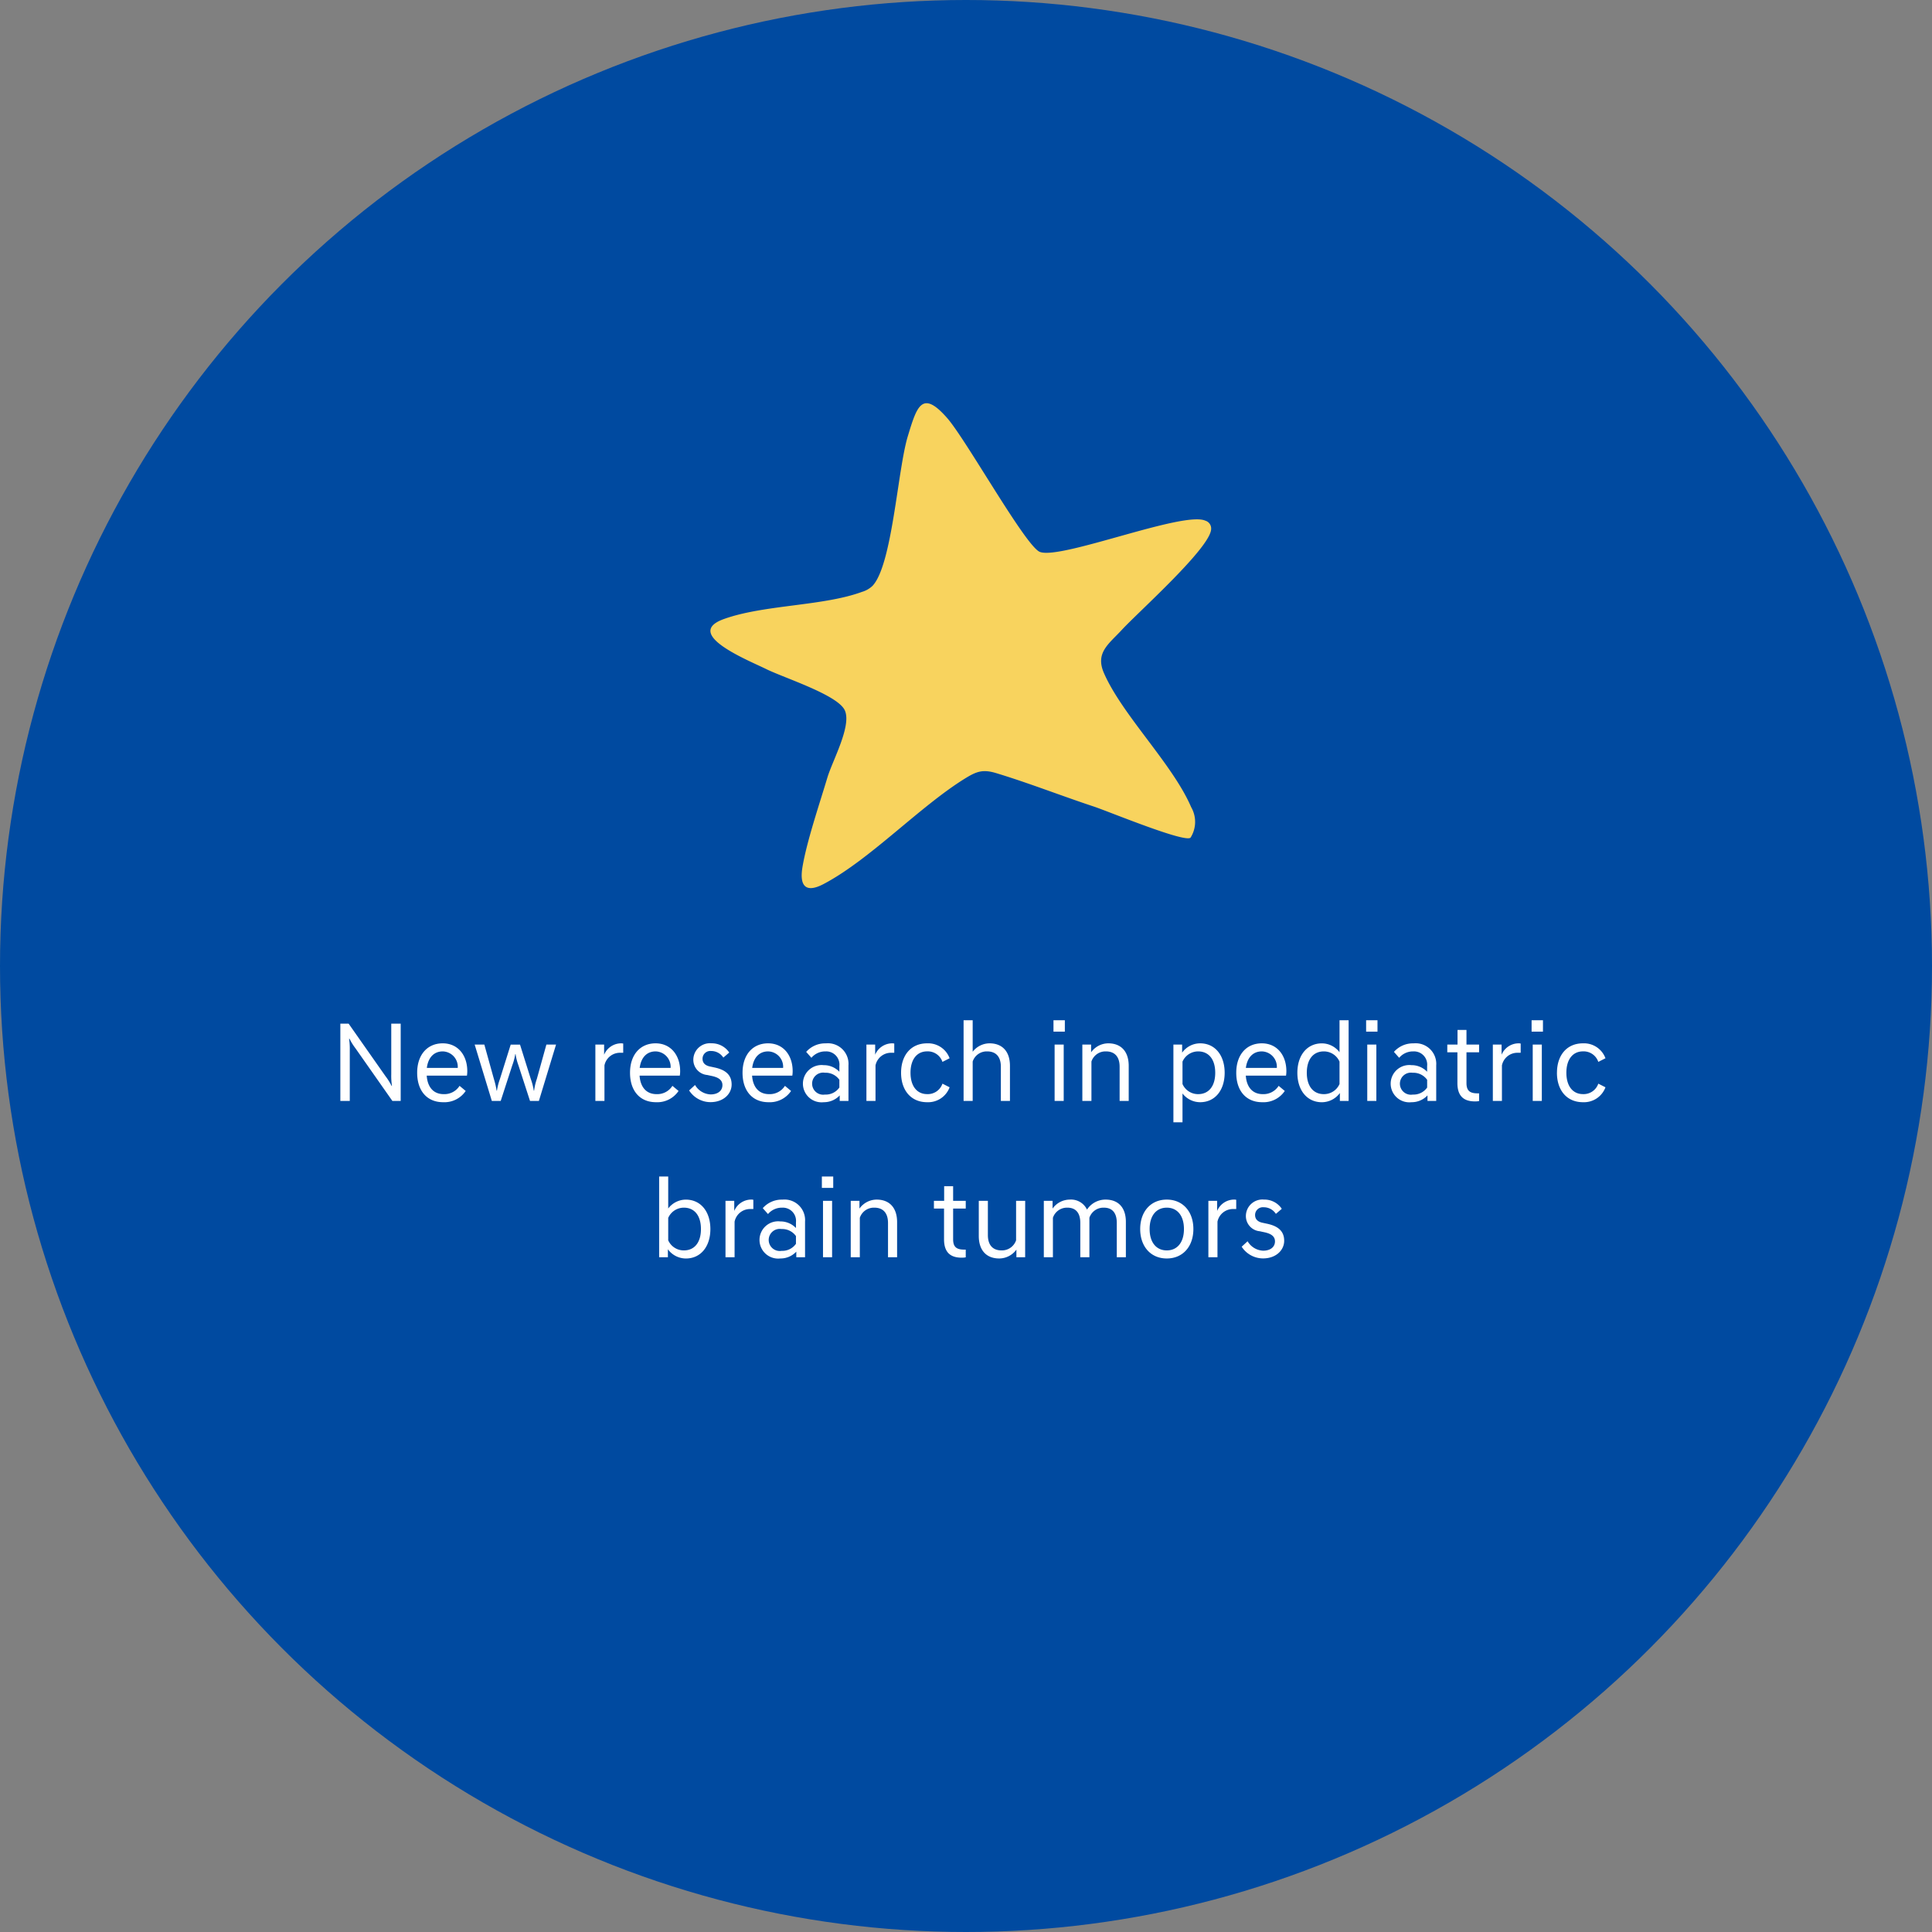
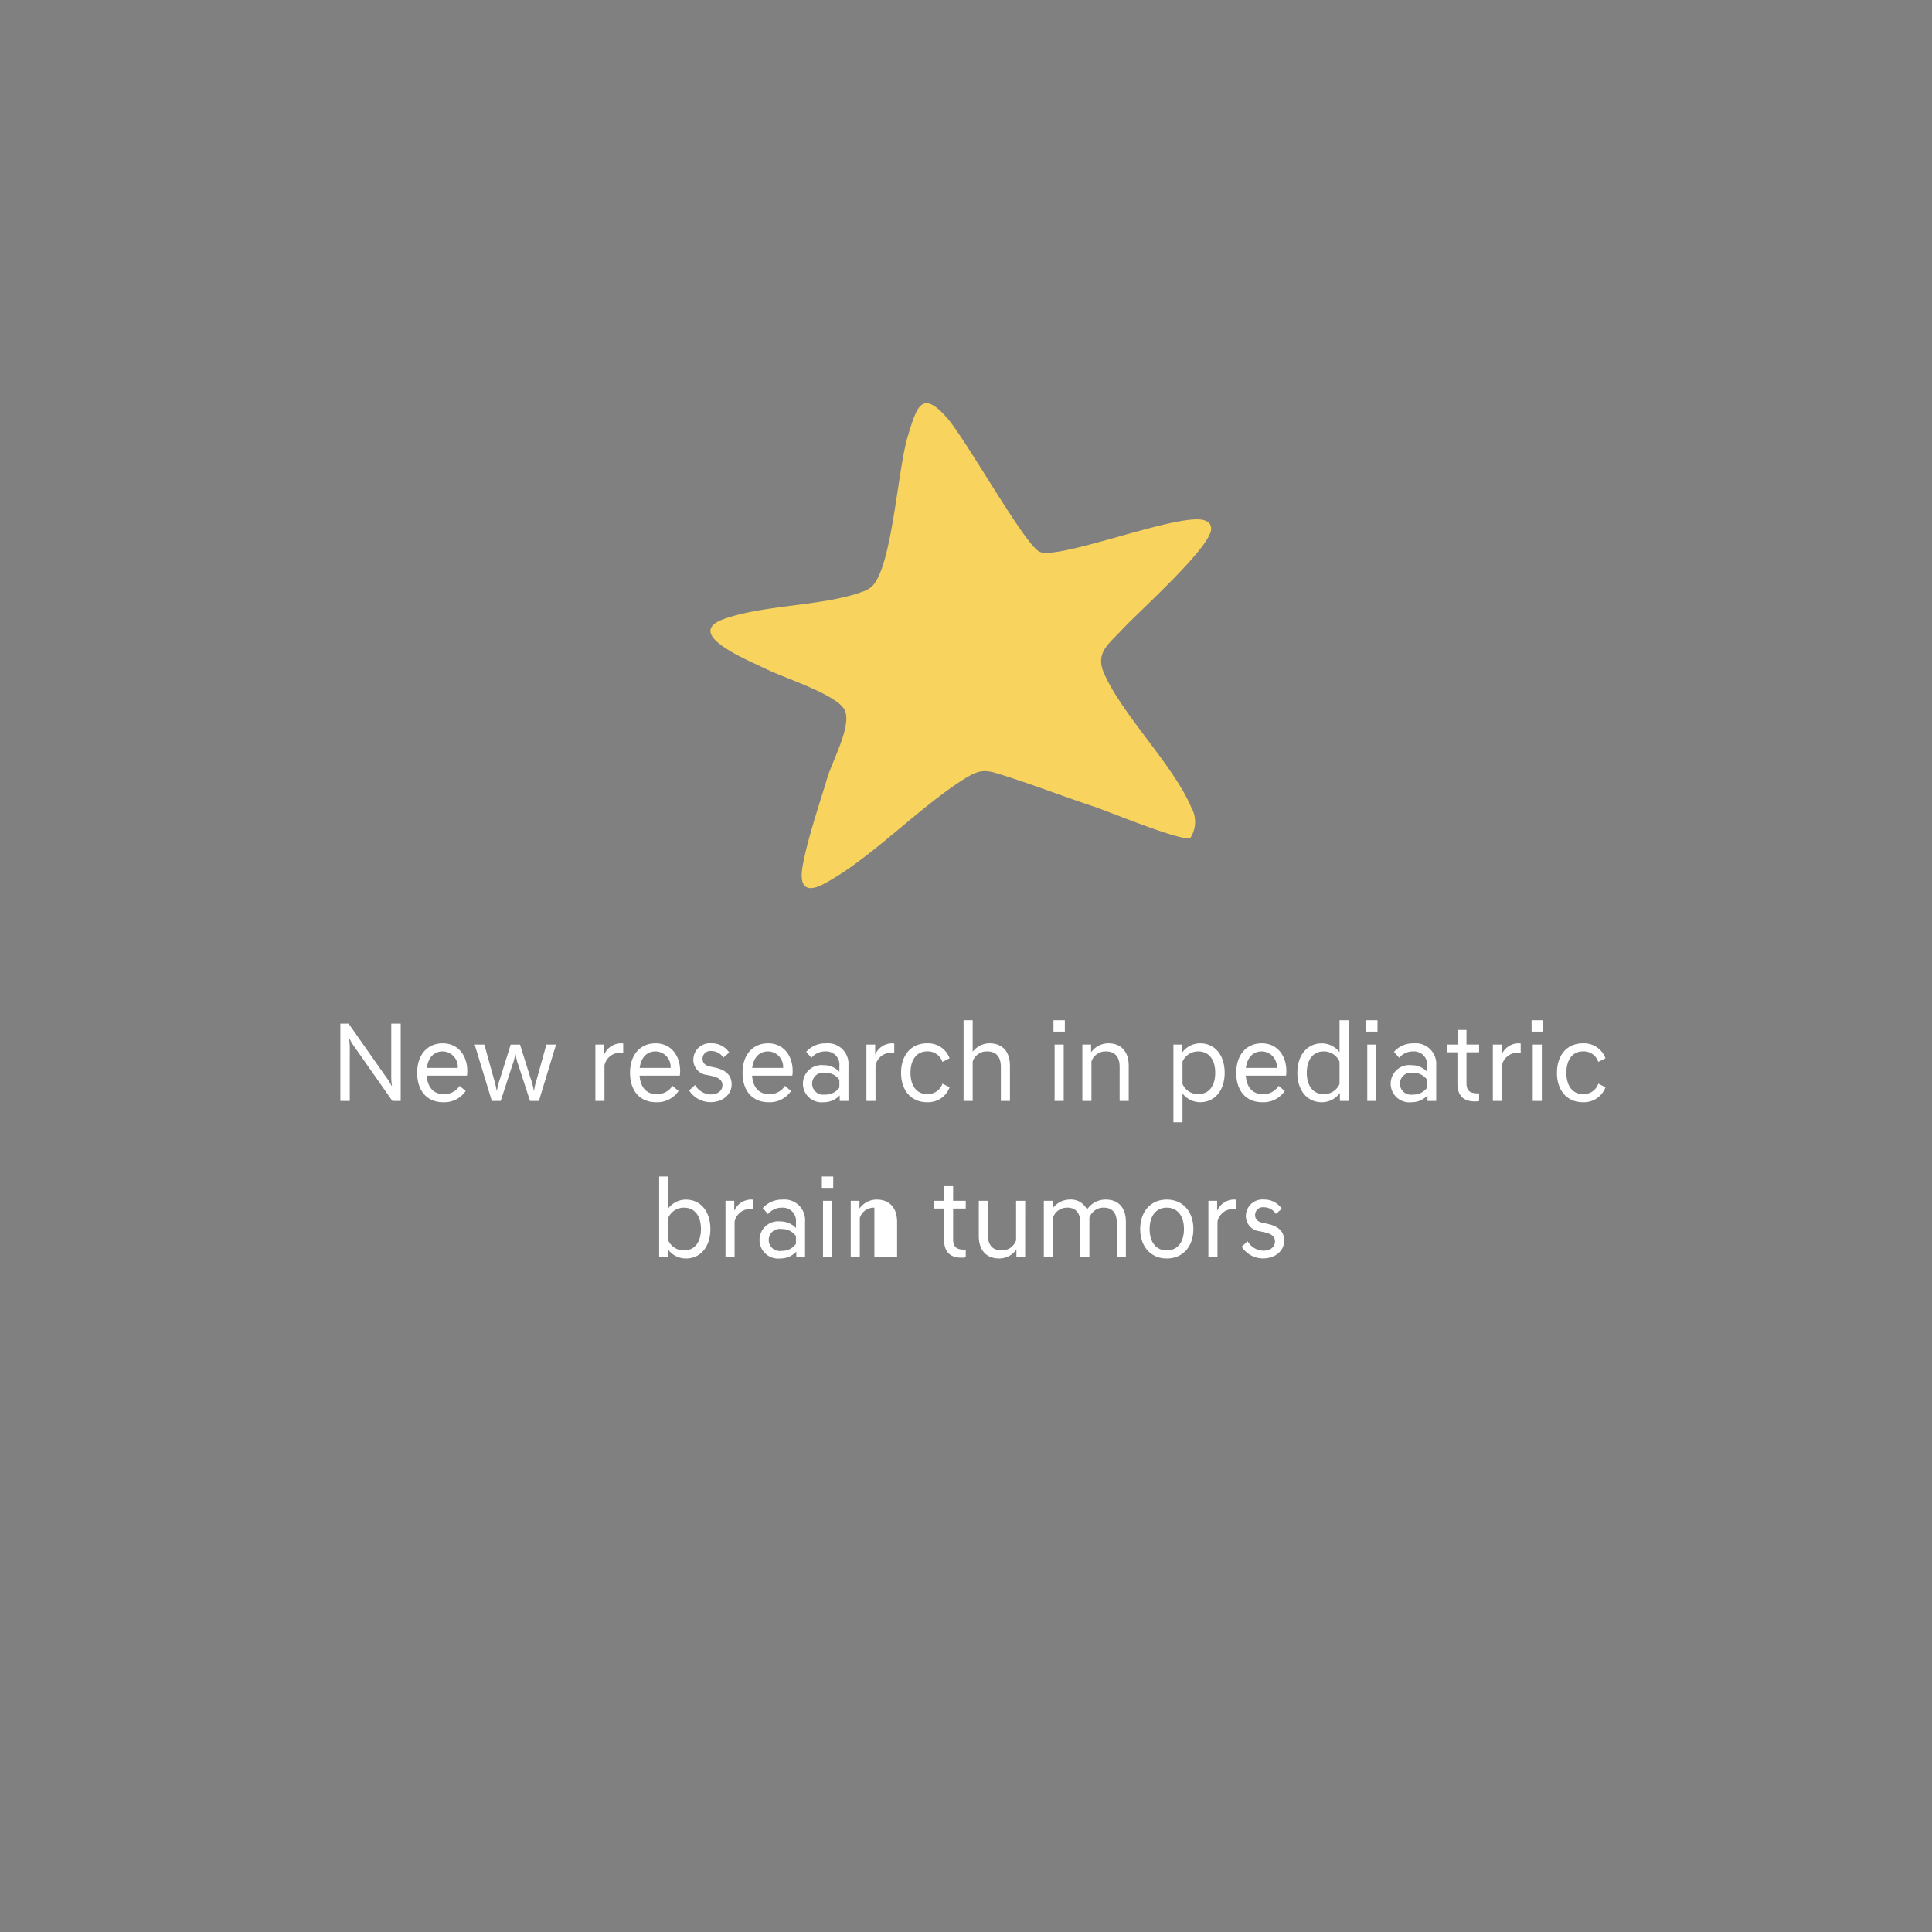
<svg xmlns="http://www.w3.org/2000/svg" width="272" height="272" viewBox="0 0 272 272">
  <rect x="0" y="0" width="272" height="272" fill="#808080" stroke="none" />
  <defs>
    <clipPath id="clip-path">
      <rect id="Rectangle_115" data-name="Rectangle 115" width="73.642" height="69.899" fill="#f8d35e" />
    </clipPath>
  </defs>
  <g id="Group_212" data-name="Group 212" transform="translate(-179 -1351)">
-     <circle id="Ellipse_11" data-name="Ellipse 11" cx="136" cy="136" r="136" transform="translate(179 1351)" fill="#004aa0" />
-     <path id="Path_568" data-name="Path 568" d="M4.916,15H6.244V7.88a9.452,9.452,0,0,0-.1-1.648H6.2A8.619,8.619,0,0,0,7.06,7.608L12.244,15h1.168V4.12H12.084v7.12a9.452,9.452,0,0,0,.1,1.648h-.048a8.619,8.619,0,0,0-.864-1.376L6.084,4.12H4.916Zm14.464.176a3.61,3.61,0,0,0,3.184-1.584l-.864-.72a2.522,2.522,0,0,1-2.24,1.168c-1.408,0-2.272-.96-2.384-2.608H22.74a3.946,3.946,0,0,0,.048-.624c0-2.256-1.328-3.92-3.456-3.92-2.176,0-3.6,1.616-3.6,4.144C15.732,13.576,17.124,15.176,19.38,15.176Zm-.048-7.152a2.165,2.165,0,0,1,2.112,2.32H17.092C17.284,8.856,18.116,8.024,19.332,8.024ZM26.244,15h1.248l1.632-5.024a7.919,7.919,0,0,0,.416-1.568h.048a7.557,7.557,0,0,0,.4,1.568L31.62,15h1.248l2.416-7.936h-1.36L32.58,11.9a8.06,8.06,0,0,0-.384,1.648h-.048a8.486,8.486,0,0,0-.416-1.632l-1.52-4.848H28.9l-1.52,4.848a8.486,8.486,0,0,0-.416,1.632h-.048a11.136,11.136,0,0,0-.384-1.648L25.188,7.064h-1.36ZM40.82,15H42.1V9.992a2.222,2.222,0,0,1,2.208-1.776h.432V6.92a1.2,1.2,0,0,0-.336-.032,2.61,2.61,0,0,0-2.352,1.6V7.064H40.82Zm8.528.176a3.61,3.61,0,0,0,3.184-1.584l-.864-.72a2.522,2.522,0,0,1-2.24,1.168c-1.408,0-2.272-.96-2.384-2.608h5.664a3.946,3.946,0,0,0,.048-.624c0-2.256-1.328-3.92-3.456-3.92-2.176,0-3.6,1.616-3.6,4.144C45.7,13.576,47.092,15.176,49.348,15.176ZM49.3,8.024a2.165,2.165,0,0,1,2.112,2.32H47.06C47.252,8.856,48.084,8.024,49.3,8.024Zm10.368.16a2.948,2.948,0,0,0-2.512-1.3,2.331,2.331,0,0,0-2.544,2.3,2.145,2.145,0,0,0,1.952,2.16l.672.144c.88.192,1.472.544,1.472,1.28,0,.8-.656,1.312-1.664,1.312a2.663,2.663,0,0,1-2.192-1.328l-.832.768a3.584,3.584,0,0,0,2.992,1.648c1.888,0,2.992-1.2,2.992-2.48,0-1.392-.9-2.08-2.4-2.4l-.672-.144c-.656-.144-1.024-.5-1.024-1.088a1.091,1.091,0,0,1,1.2-1.088,2.019,2.019,0,0,1,1.728.928Zm5.52,6.992a3.61,3.61,0,0,0,3.184-1.584l-.864-.72a2.522,2.522,0,0,1-2.24,1.168c-1.408,0-2.272-.96-2.384-2.608h5.664a3.946,3.946,0,0,0,.048-.624c0-2.256-1.328-3.92-3.456-3.92-2.176,0-3.6,1.616-3.6,4.144C61.54,13.576,62.932,15.176,65.188,15.176ZM65.14,8.024a2.165,2.165,0,0,1,2.112,2.32H62.9C63.092,8.856,63.924,8.024,65.14,8.024Zm7.824,7.152a3.037,3.037,0,0,0,2.256-.96V15h1.232V9.992a2.9,2.9,0,0,0-3.184-3.1,3.554,3.554,0,0,0-2.768,1.2l.736.832a2.541,2.541,0,0,1,2-.9,1.857,1.857,0,0,1,1.936,2.064v.8a3.022,3.022,0,0,0-2.208-.928,2.625,2.625,0,1,0,0,5.216ZM73.14,14.1a1.556,1.556,0,1,1,0-3.072,2.368,2.368,0,0,1,2.032.992v1.088A2.33,2.33,0,0,1,73.14,14.1Zm5.84.9h1.28V9.992a2.222,2.222,0,0,1,2.208-1.776H82.9V6.92a1.2,1.2,0,0,0-.336-.032,2.61,2.61,0,0,0-2.352,1.6V7.064H78.98Zm4.88-3.968c0,2.448,1.376,4.144,3.664,4.144a3.221,3.221,0,0,0,3.168-2.1l-1.008-.512a2.177,2.177,0,0,1-2.16,1.472c-1.424,0-2.336-1.12-2.336-3.008s.912-3.008,2.336-3.008A2.177,2.177,0,0,1,89.684,9.5l1.008-.512a3.221,3.221,0,0,0-3.168-2.1C85.236,6.888,83.86,8.584,83.86,11.032ZM92.66,15h1.28V9.448a2.08,2.08,0,0,1,2.048-1.424c1.216,0,1.92.736,1.92,2.16V15h1.28V10.056c0-1.984-1.04-3.168-2.88-3.168A3.023,3.023,0,0,0,93.94,8.072V3.64H92.66Zm12.816-7.936V15h1.28V7.064Zm-.16-3.424v1.6h1.6V3.64ZM109.38,15h1.28V9.448a2.08,2.08,0,0,1,2.048-1.424c1.216,0,1.92.736,1.92,2.16V15h1.28V10.056c0-1.984-1.04-3.168-2.88-3.168a2.986,2.986,0,0,0-2.416,1.264V7.064H109.38ZM122.2,18.008h1.28V13.944a3.138,3.138,0,0,0,2.48,1.232c2.112,0,3.456-1.7,3.456-4.144s-1.344-4.144-3.456-4.144A3.122,3.122,0,0,0,123.428,8.2V7.064H122.2Zm3.488-3.968a2.386,2.386,0,0,1-2.208-1.424V9.464a2.4,2.4,0,0,1,2.208-1.44c1.5,0,2.4,1.136,2.4,3.008S127.188,14.04,125.684,14.04Zm9.008,1.136a3.61,3.61,0,0,0,3.184-1.584l-.864-.72a2.522,2.522,0,0,1-2.24,1.168c-1.408,0-2.272-.96-2.384-2.608h5.664a3.946,3.946,0,0,0,.048-.624c0-2.256-1.328-3.92-3.456-3.92-2.176,0-3.6,1.616-3.6,4.144C131.044,13.576,132.436,15.176,134.692,15.176Zm-.048-7.152a2.165,2.165,0,0,1,2.112,2.32H132.4C132.6,8.856,133.428,8.024,134.644,8.024ZM145.636,15h1.232V3.64h-1.28v4.5a3.13,3.13,0,0,0-2.48-1.248c-2.112,0-3.456,1.7-3.456,4.144s1.344,4.144,3.456,4.144a3.153,3.153,0,0,0,2.528-1.3Zm-2.256-.96c-1.5,0-2.4-1.136-2.4-3.008s.9-3.008,2.4-3.008a2.4,2.4,0,0,1,2.208,1.44v3.152A2.386,2.386,0,0,1,143.38,14.04Zm6.112-6.976V15h1.28V7.064Zm-.16-3.424v1.6h1.6V3.64Zm6.384,11.536a3.037,3.037,0,0,0,2.256-.96V15H159.2V9.992a2.9,2.9,0,0,0-3.184-3.1,3.554,3.554,0,0,0-2.768,1.2l.736.832a2.541,2.541,0,0,1,2-.9,1.857,1.857,0,0,1,1.936,2.064v.8a3.022,3.022,0,0,0-2.208-.928,2.625,2.625,0,1,0,0,5.216Zm.176-1.072a1.556,1.556,0,1,1,0-3.072,2.368,2.368,0,0,1,2.032.992v1.088A2.33,2.33,0,0,1,155.892,14.1Zm8.768.96a3.1,3.1,0,0,0,.576-.048V13.928h-.224c-1.072,0-1.552-.368-1.552-1.456V8.152h1.776V7.064H163.46V5H162.2V7.064h-1.44V8.152h1.424v4.32C162.18,14.264,163.028,15.064,164.66,15.064ZM167.172,15h1.28V9.992a2.222,2.222,0,0,1,2.208-1.776h.432V6.92a1.2,1.2,0,0,0-.336-.032,2.61,2.61,0,0,0-2.352,1.6V7.064h-1.232Zm5.616-7.936V15h1.28V7.064Zm-.16-3.424v1.6h1.6V3.64Zm3.568,7.392c0,2.448,1.376,4.144,3.664,4.144a3.221,3.221,0,0,0,3.168-2.1l-1.008-.512a2.177,2.177,0,0,1-2.16,1.472c-1.424,0-2.336-1.12-2.336-3.008s.912-3.008,2.336-3.008A2.177,2.177,0,0,1,182.02,9.5l1.008-.512a3.221,3.221,0,0,0-3.168-2.1C177.572,6.888,176.2,8.584,176.2,11.032ZM51.028,35.88a3.153,3.153,0,0,0,2.528,1.3c2.112,0,3.456-1.7,3.456-4.144s-1.344-4.144-3.456-4.144a3.13,3.13,0,0,0-2.48,1.248v-4.5H49.8V37h1.232Zm2.256.16a2.386,2.386,0,0,1-2.208-1.424V31.464a2.4,2.4,0,0,1,2.208-1.44c1.5,0,2.4,1.136,2.4,3.008S54.788,36.04,53.284,36.04ZM59.14,37h1.28V31.992a2.222,2.222,0,0,1,2.208-1.776h.432v-1.3a1.2,1.2,0,0,0-.336-.032,2.61,2.61,0,0,0-2.352,1.6V29.064H59.14Zm7.712.176a3.037,3.037,0,0,0,2.256-.96V37H70.34V31.992a2.9,2.9,0,0,0-3.184-3.1,3.554,3.554,0,0,0-2.768,1.2l.736.832a2.541,2.541,0,0,1,2-.9,1.857,1.857,0,0,1,1.936,2.064v.8a3.022,3.022,0,0,0-2.208-.928,2.625,2.625,0,1,0,0,5.216Zm.176-1.072a1.556,1.556,0,1,1,0-3.072,2.368,2.368,0,0,1,2.032.992v1.088A2.33,2.33,0,0,1,67.028,36.1Zm5.84-7.04V37h1.28V29.064Zm-.16-3.424v1.6h1.6v-1.6ZM76.772,37h1.28V31.448A2.08,2.08,0,0,1,80.1,30.024c1.216,0,1.92.736,1.92,2.16V37H83.3V32.056c0-1.984-1.04-3.168-2.88-3.168A2.986,2.986,0,0,0,78,30.152V29.064H76.772Zm15.616.064a3.1,3.1,0,0,0,.576-.048V35.928H92.74c-1.072,0-1.552-.368-1.552-1.456v-4.32h1.776V29.064H91.188V27H89.924v2.064h-1.44v1.088h1.424v4.32C89.908,36.264,90.756,37.064,92.388,37.064Zm8.944-8h-1.28v5.552A2.1,2.1,0,0,1,98,36.04c-1.216,0-1.92-.736-1.92-2.16V29.064H94.8v4.944c0,1.984,1.04,3.168,2.88,3.168a3,3,0,0,0,2.416-1.248V37h1.232ZM103.956,37h1.28V31.448a2.08,2.08,0,0,1,2.048-1.424c1.152,0,1.808.72,1.808,2.128V37h1.28V31.448a2.08,2.08,0,0,1,2.048-1.424c1.152,0,1.808.72,1.808,2.128V37h1.28V32.024c0-1.968-1.024-3.136-2.848-3.136a3.109,3.109,0,0,0-2.624,1.408,2.486,2.486,0,0,0-2.432-1.408,2.986,2.986,0,0,0-2.416,1.264V29.064h-1.232Zm17.312-.96c-1.472,0-2.416-1.12-2.416-3.008s.944-3.008,2.416-3.008,2.416,1.12,2.416,3.008S122.74,36.04,121.268,36.04Zm0-7.152c-2.272,0-3.744,1.7-3.744,4.144s1.472,4.144,3.744,4.144,3.744-1.7,3.744-4.144S123.54,28.888,121.268,28.888ZM127.124,37h1.28V31.992a2.222,2.222,0,0,1,2.208-1.776h.432v-1.3a1.2,1.2,0,0,0-.336-.032,2.61,2.61,0,0,0-2.352,1.6V29.064h-1.232Zm10.336-6.816a2.948,2.948,0,0,0-2.512-1.3,2.331,2.331,0,0,0-2.544,2.3,2.145,2.145,0,0,0,1.952,2.16l.672.144c.88.192,1.472.544,1.472,1.28,0,.8-.656,1.312-1.664,1.312a2.663,2.663,0,0,1-2.192-1.328l-.832.768a3.584,3.584,0,0,0,2.992,1.648c1.888,0,2.992-1.2,2.992-2.48,0-1.392-.9-2.08-2.4-2.4l-.672-.144c-.656-.144-1.024-.5-1.024-1.088a1.091,1.091,0,0,1,1.2-1.088,2.019,2.019,0,0,1,1.728.928Z" transform="translate(222 1491)" fill="#fff" />
+     <path id="Path_568" data-name="Path 568" d="M4.916,15H6.244V7.88a9.452,9.452,0,0,0-.1-1.648H6.2A8.619,8.619,0,0,0,7.06,7.608L12.244,15h1.168V4.12H12.084v7.12a9.452,9.452,0,0,0,.1,1.648h-.048a8.619,8.619,0,0,0-.864-1.376L6.084,4.12H4.916Zm14.464.176a3.61,3.61,0,0,0,3.184-1.584l-.864-.72a2.522,2.522,0,0,1-2.24,1.168c-1.408,0-2.272-.96-2.384-2.608H22.74a3.946,3.946,0,0,0,.048-.624c0-2.256-1.328-3.92-3.456-3.92-2.176,0-3.6,1.616-3.6,4.144C15.732,13.576,17.124,15.176,19.38,15.176Zm-.048-7.152a2.165,2.165,0,0,1,2.112,2.32H17.092C17.284,8.856,18.116,8.024,19.332,8.024ZM26.244,15h1.248l1.632-5.024a7.919,7.919,0,0,0,.416-1.568h.048a7.557,7.557,0,0,0,.4,1.568L31.62,15h1.248l2.416-7.936h-1.36L32.58,11.9a8.06,8.06,0,0,0-.384,1.648h-.048a8.486,8.486,0,0,0-.416-1.632l-1.52-4.848H28.9l-1.52,4.848a8.486,8.486,0,0,0-.416,1.632h-.048a11.136,11.136,0,0,0-.384-1.648L25.188,7.064h-1.36ZM40.82,15H42.1V9.992a2.222,2.222,0,0,1,2.208-1.776h.432V6.92a1.2,1.2,0,0,0-.336-.032,2.61,2.61,0,0,0-2.352,1.6V7.064H40.82Zm8.528.176a3.61,3.61,0,0,0,3.184-1.584l-.864-.72a2.522,2.522,0,0,1-2.24,1.168c-1.408,0-2.272-.96-2.384-2.608h5.664a3.946,3.946,0,0,0,.048-.624c0-2.256-1.328-3.92-3.456-3.92-2.176,0-3.6,1.616-3.6,4.144C45.7,13.576,47.092,15.176,49.348,15.176ZM49.3,8.024a2.165,2.165,0,0,1,2.112,2.32H47.06C47.252,8.856,48.084,8.024,49.3,8.024Zm10.368.16a2.948,2.948,0,0,0-2.512-1.3,2.331,2.331,0,0,0-2.544,2.3,2.145,2.145,0,0,0,1.952,2.16l.672.144c.88.192,1.472.544,1.472,1.28,0,.8-.656,1.312-1.664,1.312a2.663,2.663,0,0,1-2.192-1.328l-.832.768a3.584,3.584,0,0,0,2.992,1.648c1.888,0,2.992-1.2,2.992-2.48,0-1.392-.9-2.08-2.4-2.4l-.672-.144c-.656-.144-1.024-.5-1.024-1.088a1.091,1.091,0,0,1,1.2-1.088,2.019,2.019,0,0,1,1.728.928Zm5.52,6.992a3.61,3.61,0,0,0,3.184-1.584l-.864-.72a2.522,2.522,0,0,1-2.24,1.168c-1.408,0-2.272-.96-2.384-2.608h5.664a3.946,3.946,0,0,0,.048-.624c0-2.256-1.328-3.92-3.456-3.92-2.176,0-3.6,1.616-3.6,4.144C61.54,13.576,62.932,15.176,65.188,15.176ZM65.14,8.024a2.165,2.165,0,0,1,2.112,2.32H62.9C63.092,8.856,63.924,8.024,65.14,8.024Zm7.824,7.152a3.037,3.037,0,0,0,2.256-.96V15h1.232V9.992a2.9,2.9,0,0,0-3.184-3.1,3.554,3.554,0,0,0-2.768,1.2l.736.832a2.541,2.541,0,0,1,2-.9,1.857,1.857,0,0,1,1.936,2.064v.8a3.022,3.022,0,0,0-2.208-.928,2.625,2.625,0,1,0,0,5.216ZM73.14,14.1a1.556,1.556,0,1,1,0-3.072,2.368,2.368,0,0,1,2.032.992v1.088A2.33,2.33,0,0,1,73.14,14.1Zm5.84.9h1.28V9.992a2.222,2.222,0,0,1,2.208-1.776H82.9V6.92a1.2,1.2,0,0,0-.336-.032,2.61,2.61,0,0,0-2.352,1.6V7.064H78.98Zm4.88-3.968c0,2.448,1.376,4.144,3.664,4.144a3.221,3.221,0,0,0,3.168-2.1l-1.008-.512a2.177,2.177,0,0,1-2.16,1.472c-1.424,0-2.336-1.12-2.336-3.008s.912-3.008,2.336-3.008A2.177,2.177,0,0,1,89.684,9.5l1.008-.512a3.221,3.221,0,0,0-3.168-2.1C85.236,6.888,83.86,8.584,83.86,11.032ZM92.66,15h1.28V9.448a2.08,2.08,0,0,1,2.048-1.424c1.216,0,1.92.736,1.92,2.16V15h1.28V10.056c0-1.984-1.04-3.168-2.88-3.168A3.023,3.023,0,0,0,93.94,8.072V3.64H92.66Zm12.816-7.936V15h1.28V7.064Zm-.16-3.424v1.6h1.6V3.64ZM109.38,15h1.28V9.448a2.08,2.08,0,0,1,2.048-1.424c1.216,0,1.92.736,1.92,2.16V15h1.28V10.056c0-1.984-1.04-3.168-2.88-3.168a2.986,2.986,0,0,0-2.416,1.264V7.064H109.38ZM122.2,18.008h1.28V13.944a3.138,3.138,0,0,0,2.48,1.232c2.112,0,3.456-1.7,3.456-4.144s-1.344-4.144-3.456-4.144A3.122,3.122,0,0,0,123.428,8.2V7.064H122.2Zm3.488-3.968a2.386,2.386,0,0,1-2.208-1.424V9.464a2.4,2.4,0,0,1,2.208-1.44c1.5,0,2.4,1.136,2.4,3.008S127.188,14.04,125.684,14.04Zm9.008,1.136a3.61,3.61,0,0,0,3.184-1.584l-.864-.72a2.522,2.522,0,0,1-2.24,1.168c-1.408,0-2.272-.96-2.384-2.608h5.664a3.946,3.946,0,0,0,.048-.624c0-2.256-1.328-3.92-3.456-3.92-2.176,0-3.6,1.616-3.6,4.144C131.044,13.576,132.436,15.176,134.692,15.176Zm-.048-7.152a2.165,2.165,0,0,1,2.112,2.32H132.4C132.6,8.856,133.428,8.024,134.644,8.024ZM145.636,15h1.232V3.64h-1.28v4.5a3.13,3.13,0,0,0-2.48-1.248c-2.112,0-3.456,1.7-3.456,4.144s1.344,4.144,3.456,4.144a3.153,3.153,0,0,0,2.528-1.3Zm-2.256-.96c-1.5,0-2.4-1.136-2.4-3.008s.9-3.008,2.4-3.008a2.4,2.4,0,0,1,2.208,1.44v3.152A2.386,2.386,0,0,1,143.38,14.04Zm6.112-6.976V15h1.28V7.064Zm-.16-3.424v1.6h1.6V3.64Zm6.384,11.536a3.037,3.037,0,0,0,2.256-.96V15H159.2V9.992a2.9,2.9,0,0,0-3.184-3.1,3.554,3.554,0,0,0-2.768,1.2l.736.832a2.541,2.541,0,0,1,2-.9,1.857,1.857,0,0,1,1.936,2.064v.8a3.022,3.022,0,0,0-2.208-.928,2.625,2.625,0,1,0,0,5.216Zm.176-1.072a1.556,1.556,0,1,1,0-3.072,2.368,2.368,0,0,1,2.032.992v1.088A2.33,2.33,0,0,1,155.892,14.1Zm8.768.96a3.1,3.1,0,0,0,.576-.048V13.928h-.224c-1.072,0-1.552-.368-1.552-1.456V8.152h1.776V7.064H163.46V5H162.2V7.064h-1.44V8.152h1.424v4.32C162.18,14.264,163.028,15.064,164.66,15.064ZM167.172,15h1.28V9.992a2.222,2.222,0,0,1,2.208-1.776h.432V6.92a1.2,1.2,0,0,0-.336-.032,2.61,2.61,0,0,0-2.352,1.6V7.064h-1.232Zm5.616-7.936V15h1.28V7.064Zm-.16-3.424v1.6h1.6V3.64Zm3.568,7.392c0,2.448,1.376,4.144,3.664,4.144a3.221,3.221,0,0,0,3.168-2.1l-1.008-.512a2.177,2.177,0,0,1-2.16,1.472c-1.424,0-2.336-1.12-2.336-3.008s.912-3.008,2.336-3.008A2.177,2.177,0,0,1,182.02,9.5l1.008-.512a3.221,3.221,0,0,0-3.168-2.1C177.572,6.888,176.2,8.584,176.2,11.032ZM51.028,35.88a3.153,3.153,0,0,0,2.528,1.3c2.112,0,3.456-1.7,3.456-4.144s-1.344-4.144-3.456-4.144a3.13,3.13,0,0,0-2.48,1.248v-4.5H49.8V37h1.232Zm2.256.16a2.386,2.386,0,0,1-2.208-1.424V31.464a2.4,2.4,0,0,1,2.208-1.44c1.5,0,2.4,1.136,2.4,3.008S54.788,36.04,53.284,36.04ZM59.14,37h1.28V31.992a2.222,2.222,0,0,1,2.208-1.776h.432v-1.3a1.2,1.2,0,0,0-.336-.032,2.61,2.61,0,0,0-2.352,1.6V29.064H59.14Zm7.712.176a3.037,3.037,0,0,0,2.256-.96V37H70.34V31.992a2.9,2.9,0,0,0-3.184-3.1,3.554,3.554,0,0,0-2.768,1.2l.736.832a2.541,2.541,0,0,1,2-.9,1.857,1.857,0,0,1,1.936,2.064v.8a3.022,3.022,0,0,0-2.208-.928,2.625,2.625,0,1,0,0,5.216Zm.176-1.072a1.556,1.556,0,1,1,0-3.072,2.368,2.368,0,0,1,2.032.992v1.088A2.33,2.33,0,0,1,67.028,36.1Zm5.84-7.04V37h1.28V29.064Zm-.16-3.424v1.6h1.6v-1.6ZM76.772,37h1.28V31.448A2.08,2.08,0,0,1,80.1,30.024V37H83.3V32.056c0-1.984-1.04-3.168-2.88-3.168A2.986,2.986,0,0,0,78,30.152V29.064H76.772Zm15.616.064a3.1,3.1,0,0,0,.576-.048V35.928H92.74c-1.072,0-1.552-.368-1.552-1.456v-4.32h1.776V29.064H91.188V27H89.924v2.064h-1.44v1.088h1.424v4.32C89.908,36.264,90.756,37.064,92.388,37.064Zm8.944-8h-1.28v5.552A2.1,2.1,0,0,1,98,36.04c-1.216,0-1.92-.736-1.92-2.16V29.064H94.8v4.944c0,1.984,1.04,3.168,2.88,3.168a3,3,0,0,0,2.416-1.248V37h1.232ZM103.956,37h1.28V31.448a2.08,2.08,0,0,1,2.048-1.424c1.152,0,1.808.72,1.808,2.128V37h1.28V31.448a2.08,2.08,0,0,1,2.048-1.424c1.152,0,1.808.72,1.808,2.128V37h1.28V32.024c0-1.968-1.024-3.136-2.848-3.136a3.109,3.109,0,0,0-2.624,1.408,2.486,2.486,0,0,0-2.432-1.408,2.986,2.986,0,0,0-2.416,1.264V29.064h-1.232Zm17.312-.96c-1.472,0-2.416-1.12-2.416-3.008s.944-3.008,2.416-3.008,2.416,1.12,2.416,3.008S122.74,36.04,121.268,36.04Zm0-7.152c-2.272,0-3.744,1.7-3.744,4.144s1.472,4.144,3.744,4.144,3.744-1.7,3.744-4.144S123.54,28.888,121.268,28.888ZM127.124,37h1.28V31.992a2.222,2.222,0,0,1,2.208-1.776h.432v-1.3a1.2,1.2,0,0,0-.336-.032,2.61,2.61,0,0,0-2.352,1.6V29.064h-1.232Zm10.336-6.816a2.948,2.948,0,0,0-2.512-1.3,2.331,2.331,0,0,0-2.544,2.3,2.145,2.145,0,0,0,1.952,2.16l.672.144c.88.192,1.472.544,1.472,1.28,0,.8-.656,1.312-1.664,1.312a2.663,2.663,0,0,1-2.192-1.328l-.832.768a3.584,3.584,0,0,0,2.992,1.648c1.888,0,2.992-1.2,2.992-2.48,0-1.392-.9-2.08-2.4-2.4l-.672-.144c-.656-.144-1.024-.5-1.024-1.088a1.091,1.091,0,0,1,1.2-1.088,2.019,2.019,0,0,1,1.728.928Z" transform="translate(222 1491)" fill="#fff" />
    <g id="Group_118" data-name="Group 118" transform="translate(292.853 1401.638) rotate(20)" clip-path="url(#clip-path)">
      <path id="Path_434" data-name="Path 434" d="M73.529,44.862c-.612.974-12.168.463-14.281.527-4.734.142-9.854.017-14.55.281-1.957.111-2.68.73-3.841,2.2-4.647,5.877-8.7,15.365-13.654,20.8-1.863,2.044-3.084,1.46-3.588-1.212-.678-3.608-.794-9.2-1.019-13.054-.147-2.519.745-8.032-.929-9.748s-9.589-1.368-12.4-1.68c-2.723-.3-12.785-.6-7.991-4.587,4.6-3.828,12.513-6.477,16.949-10.232a3.622,3.622,0,0,0,1.113-1.314C20.939,23.1,17.067,10.3,16.8,5.369c-.241-4.429-.383-6.9,4.321-4.322C24.687,3,37.694,14.254,39.84,14.3,43,14.363,56.865,1.924,60.236,2.2a1.149,1.149,0,0,1,1.163.827c.825,2.5-5.663,14.519-6.968,17.653-1.033,2.474-2.439,4.294-.281,6.562,4.446,4.672,13.484,8.739,18,13.543a4.145,4.145,0,0,1,1.378,4.081" transform="translate(0 0)" fill="#f8d35e" />
    </g>
  </g>
</svg>